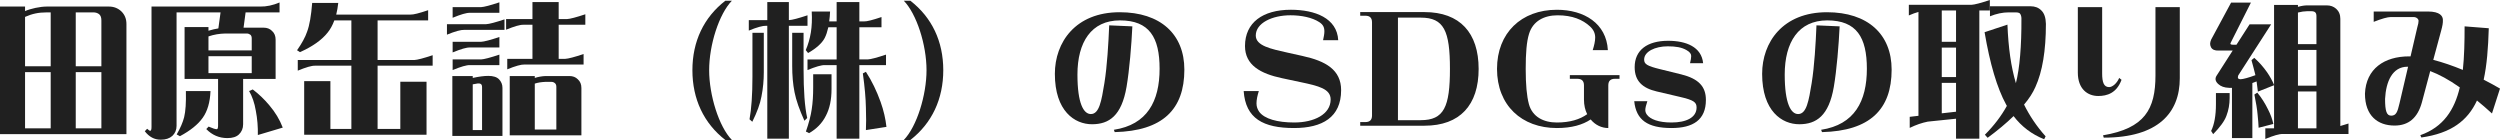
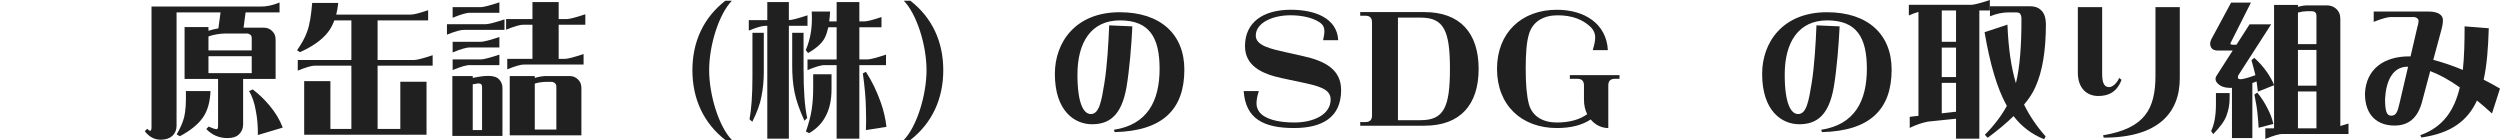
<svg xmlns="http://www.w3.org/2000/svg" id="_レイヤー_2" viewBox="0 0 617.791 34.591">
  <defs>
    <style>.cls-1{fill:#202020;}</style>
  </defs>
  <g id="_レイヤー_1-2">
-     <path class="cls-1" d="m11.555,1.62h15.37c1.188,0,2.196.396,3.023,1.152.864.828,1.296,1.872,1.296,3.167v27.213H0V1.62h6.191v1.116c1.404-.612,3.708-1.116,5.363-1.116Zm0,1.44c-2.124,0-3.635.36-5.363,1.116v12.203h6.335V3.06h-.972Zm.972,28.652v-13.894h-6.335v13.894h6.335ZM24.477,3.491c-.396-.288-.864-.432-1.404-.432h-4.355v13.318h6.335V5.039c0-.72-.18-1.224-.576-1.548Zm.576,28.221v-13.894h-6.335v13.894h6.335Z" />
    <path class="cls-1" d="m69.08.612v2.448h-8.387l-.504,3.779h4.967c.828,0,1.512.252,2.052.792.612.54.9,1.26.9,2.16v9.719h-8.027v11.195c0,1.044-.36,1.872-1.043,2.52-.648.612-1.584.9-2.844.9-2.052,0-3.78-.756-5.219-2.231l.576-.612c.972.432,1.656.648,2.016.648.216,0,.324-.324.324-.936v-11.483h-8.279V6.695h5.903v.9c.972-.288,1.728-.468,2.448-.576l.54-3.959h-10.871v28.041c0,1.008-.36,1.835-1.044,2.483-.684.612-1.62.936-2.879.936-1.548,0-2.844-.684-3.924-2.088l.576-.612c.36.324.612.504.756.504.216,0,.324-.324.324-.936V1.62h26.853c1.548.036,3.168-.324,4.788-1.008Zm-23.145,21.885h6.083c-.108,2.771-.756,4.967-1.908,6.587-1.188,1.692-3.095,3.204-5.651,4.572l-.792-.432c.9-1.583,1.512-2.988,1.835-4.248.36-1.476.504-3.635.432-6.479Zm15.91-13.93c-.252-.18-.54-.288-.864-.288h-5.255c-1.512.036-2.843.252-4.211.72v3.456h10.691v-2.952c0-.432-.108-.756-.36-.936Zm.36,9.503v-4.176h-10.691v4.176h10.691Zm-.648,4.427l.9-.396c1.476,1.116,2.844,2.412,4.104,3.923,1.44,1.692,2.556,3.528,3.312,5.507l-6.155,1.836c.036-1.98-.108-3.996-.504-6.011-.324-1.944-.9-3.563-1.656-4.859Z" />
    <path class="cls-1" d="m75.168,20.049h6.479v11.807h5.184v-15.622h-8.927c-.864-.036-2.304.396-4.32,1.224v-2.627h13.247V5.039h-4.211c-.432,1.188-1.008,2.232-1.692,3.06-1.476,1.836-3.744,3.42-6.803,4.788l-.72-.468c1.188-1.692,2.016-3.204,2.483-4.572.612-1.62,1.008-3.995,1.26-7.127h6.443c-.108,1.044-.288,1.98-.504,2.88h18.394c.648.036,2.088-.324,4.32-1.08v2.52h-12.491v9.791h9.071c.756-.036,2.268-.432,4.536-1.188v2.592h-13.606v15.622h5.615v-11.663h6.479v13.103h-30.236v-13.247Z" />
    <path class="cls-1" d="m110.449,5.975h9.683c.756-.036,2.268-.432,4.536-1.188v2.592h-9.899c-.864-.036-2.304.36-4.319,1.188v-2.592Zm1.332,12.814h5.04v.468c1.476-.324,2.771-.504,3.852-.504,1.224,0,2.124.288,2.664.864.54.576.828,1.26.828,2.088v11.878h-12.383v-14.794Zm.072-17.026h7.019c.756-.036,2.268-.432,4.535-1.188v2.592h-7.271c-.828-.036-2.268.396-4.283,1.224V1.764Zm0,8.567h7.019c.756-.036,2.268-.432,4.535-1.188v2.592h-7.271c-.828-.036-2.268.396-4.283,1.224v-2.627Zm0,4.355h7.019c.756-.036,2.268-.432,4.535-1.188v2.592h-7.271c-.828-.036-2.268.396-4.283,1.224v-2.627Zm7.271,17.458v-10.619c0-.396-.108-.648-.324-.792-.18-.108-.468-.144-.756-.108-.504.072-.864.144-1.224.216v11.303h2.304Zm6.227-17.602h6.228V6.119h-2.196c-.864-.036-2.304.396-4.319,1.224v-2.627h6.515V.504h6.479v4.211h2.052c.756-.036,2.268-.432,4.535-1.188v2.592h-6.587v8.423h1.62c.756-.036,2.268-.432,4.536-1.188v2.592h-14.578c-.828-.036-2.268.36-4.284,1.188v-2.592Zm.612,4.248h6.191v.468c.9-.288,1.8-.432,2.664-.468h5.903c.828,0,1.512.252,2.052.792.612.54.9,1.26.9,2.16v11.698h-17.71v-14.65Zm11.519,13.21v-10.547c0-.432-.144-.756-.396-.936-.216-.18-.504-.288-.828-.288h-1.44c-1.008.036-1.908.18-2.664.432v11.339h5.327Z" />
    <path class="cls-1" d="m171.105,17.35c0-7.127,2.808-13.03,8.135-17.17h1.62c-3.167,3.276-5.615,10.871-5.615,17.17,0,6.119,2.375,13.895,5.615,17.242h-1.62c-5.328-4.139-8.135-10.115-8.135-17.242Z" />
    <path class="cls-1" d="m185.041,7.559v-2.592h4.571V.504h5.328v4.463h.071c.756-.036,2.269-.432,4.536-1.188v2.592h-4.607v27.896h-5.328V6.371h-.252c-.863-.036-2.304.36-4.319,1.188Zm3.708,10.223c0,2.052-.18,4.067-.576,6.047-.324,1.799-1.08,3.887-2.268,6.263l-.684-.612c.468-2.556.72-6.047.72-10.475v-10.907h2.808v9.683Zm9.826-.756c0,5.399.288,9.431.9,12.13l-.684.684c-1.225-2.7-2.052-5.04-2.448-7.055-.396-1.98-.576-4.176-.576-6.515v-8.171h2.808v8.927Zm.973.288v-2.627h7.199v-7.955h-2.052c-.252,1.08-.54,1.98-.9,2.664-.684,1.296-2.052,2.52-4.104,3.708l-.576-.72c.576-1.332,1.008-2.808,1.26-4.355s.324-3.275.217-5.184h4.535c-.036.9-.108,1.692-.216,2.448h1.836V.504h5.615v4.787h1.151c.648.036,2.088-.324,4.319-1.08v2.52h-5.471v7.955h2.052c.756-.036,2.268-.432,4.535-1.188v2.592h-6.587v18.178h-5.615v-18.178h-2.88c-.864-.036-2.304.396-4.319,1.224Zm5.938,4.716c0,2.627-.468,4.823-1.403,6.587-.9,1.8-2.304,3.24-4.14,4.284l-.792-.396c.756-2.16,1.224-3.996,1.44-5.507.252-1.62.359-3.384.359-5.363v-3.276h4.535v3.672Zm7.739-3.888l.756-.396c1.477,2.268,2.664,4.751,3.636,7.451.756,2.124,1.224,4.175,1.439,6.155l-5.075.792c.072-1.404.072-3.24,0-5.507-.036-2.268-.288-5.111-.756-8.495Z" />
    <path class="cls-1" d="m228.959,17.35c0-6.299-2.447-13.894-5.615-17.17h1.62c5.327,4.14,8.135,10.043,8.135,17.17s-2.808,13.103-8.135,17.242h-1.62c3.24-3.347,5.615-11.123,5.615-17.242Z" />
    <path class="cls-1" d="m292.676,17.206c0,9.863-5.399,15.154-17.206,15.442l-.216-.576c8.243-1.26,11.303-7.055,11.303-15.082,0-7.739-2.52-11.951-9.791-11.951-7.091,0-10.511,5.363-10.511,13.391,0,7.199,1.548,9.754,3.312,9.754,2.087,0,2.627-3.239,3.347-7.631.685-4.248,1.009-9.899,1.188-14.29l5.723.252c-.216,4.607-.72,10.763-1.439,14.974-1.224,7.091-4.283,9.215-8.531,9.215-4.283,0-9.179-3.24-9.179-12.455,0-7.775,5.075-15.226,16.019-15.226,10.078,0,15.981,5.436,15.981,14.182Z" />
    <path class="cls-1" d="m321.983,13.858c5.579,1.224,9.431,3.384,9.431,8.423,0,6.695-4.644,9.359-11.627,9.359-7.595,0-11.986-2.34-12.454-9.143h3.743c-.359,1.152-.576,2.16-.576,3.06,0,.792.253,1.476.685,2.088,1.296,1.728,4.463,2.627,8.639,2.627,4.896,0,8.999-2.016,8.999-5.687,0-2.628-2.952-3.348-7.415-4.284l-4.571-.972c-5.292-1.116-9.179-3.204-9.179-7.955,0-5.795,4.391-8.963,11.338-8.963,5.939,0,11.411,2.052,11.699,7.523h-3.744c.181-.864.324-1.548.324-2.16,0-1.044-.324-1.692-1.26-2.304-1.764-1.152-4.428-1.692-7.127-1.692-4.5,0-8.567,1.908-8.567,5.003,0,2.556,3.779,3.312,7.775,4.211l3.888.864Z" />
    <path class="cls-1" d="m365.396,17.026c0,8.927-4.607,14.038-13.39,14.038h-15.874v-.9h1.296c1.08,0,1.619-.54,1.619-1.62V5.507c0-1.08-.539-1.62-1.619-1.62h-1.296v-.9h15.874c8.782,0,13.39,5.147,13.39,14.039Zm-14.29,12.67c5.724,0,7.199-3.276,7.199-12.67,0-9.395-1.476-12.67-7.199-12.67h-5.651v25.341h5.651Z" />
    <path class="cls-1" d="m400.208,19.474h-1.151c-1.08,0-1.62.54-1.62,1.62v10.547c-1.655,0-3.239-.756-4.355-2.124-1.979,1.332-4.715,2.124-8.351,2.124-8.711,0-14.794-5.616-14.794-14.614,0-8.891,6.011-14.614,14.794-14.614,6.767,0,12.238,3.383,12.599,9.971h-3.744c.36-1.116.612-2.232.612-3.096,0-1.008-.36-1.908-1.296-2.771-1.8-1.656-4.355-2.736-7.991-2.736-3.312,0-6.083,1.404-7.055,4.571-.612,1.944-.828,4.788-.828,8.675,0,3.887.252,6.695.792,8.711.863,3.131,3.6,4.535,6.911,4.535,3.203,0,5.688-.756,7.487-2.052-.504-1.008-.792-2.231-.792-3.6v-3.527c0-1.08-.54-1.62-1.62-1.62h-1.872v-.9h12.274v.9Z" />
-     <path class="cls-1" d="m415.509,18.394c4.283,1.08,6.047,3.023,6.047,6.299,0,4.967-3.203,6.947-8.494,6.947-5.903,0-8.747-1.98-9.215-6.624h3.239c-.288.9-.504,1.62-.504,2.16,0,.396.108.756.396,1.152.828,1.152,2.88,1.944,6.084,1.944,3.635,0,6.19-1.224,6.19-3.708,0-1.296-.684-1.835-4.139-2.627l-5.688-1.332c-3.563-.828-5.472-2.592-5.472-6.011,0-4.175,3.06-6.515,8.279-6.515,4.428,0,8.243,1.512,8.639,5.543h-3.239c.18-.756.288-1.296.288-1.764,0-.54-.324-1.008-1.152-1.476-1.188-.684-2.628-.936-4.644-.936-3.131,0-5.831,1.296-5.831,3.276,0,1.116.72,1.583,3.96,2.375l5.255,1.296Z" />
    <path class="cls-1" d="m467.454,17.206c0,9.863-5.399,15.154-17.206,15.442l-.216-.576c8.243-1.26,11.303-7.055,11.303-15.082,0-7.739-2.52-11.951-9.791-11.951-7.091,0-10.511,5.363-10.511,13.391,0,7.199,1.548,9.754,3.312,9.754,2.087,0,2.627-3.239,3.347-7.631.685-4.248,1.009-9.899,1.188-14.29l5.723.252c-.216,4.607-.72,10.763-1.439,14.974-1.224,7.091-4.283,9.215-8.531,9.215-4.283,0-9.179-3.24-9.179-12.455,0-7.775,5.075-15.226,16.019-15.226,10.078,0,15.981,5.436,15.981,14.182Z" />
    <path class="cls-1" d="m471.706,3.815V1.188h15.479c.756-.036,2.268-.432,4.535-1.188v2.591h-2.592v31.676h-5.759v-4.931l-6.983.72c-1.439.288-2.916.792-4.463,1.548v-2.736l2.159-.252V2.952c-.684.18-1.476.468-2.376.864Zm11.663-1.224h-3.527v7.739h3.527V2.591Zm0,9.179h-3.527v7.271h3.527v-7.271Zm0,8.711h-3.527v7.523l3.527-.396v-7.127Zm16.162-16.018c-.036-.54-.181-.936-.433-1.188-.216-.144-.504-.216-.899-.216h-1.836c-1.476,0-3.023.324-4.607.972V1.548h10.043c1.044,0,1.943.324,2.628,1.008.756.72,1.115,1.835,1.151,3.348,0,6.587-.864,11.806-2.592,15.586-.611,1.404-1.548,2.879-2.808,4.355,1.368,2.771,3.132,5.399,5.327,7.847l-.359.72c-3.06-1.224-5.579-3.132-7.56-5.723-1.764,1.728-3.923,3.527-6.407,5.363l-.684-.756c2.268-2.268,4.067-4.644,5.436-7.127-.072-.144-.145-.288-.216-.396-2.196-4.031-3.96-9.971-5.292-17.817l5.651-1.872c.216,5.688.9,10.511,2.088,14.47.936-3.708,1.404-9.071,1.368-16.09Z" />
    <path class="cls-1" d="m524.264,19.726c-1.225,3.312-3.6,3.995-5.76,3.995-2.592,0-5.039-1.691-5.039-5.795V1.764h6.011v16.378c0,2.16.396,3.384,1.729,3.384.792,0,1.907-.9,2.483-2.268l.576.468Zm14.397-17.962v17.566c0,8.531-5.327,14.686-18.789,14.686l-.18-.576c10.294-1.728,12.958-6.443,12.958-14.794V1.764h6.011Z" />
    <path class="cls-1" d="m567.86,1.692c.9-.252,1.656-.36,2.231-.36h4.932c.9,0,1.656.288,2.268.828.685.612,1.044,1.44,1.044,2.483v26.493l2.016-.612v2.592h-16.233c-.864-.036-2.304.396-4.319,1.224v-2.627h2.159v-10.655l-3.995,1.584c-.072-.684-.181-1.512-.324-2.52-.36.144-.72.288-1.044.396v13.606h-5.039v-12.418h-.72c-1.152-.036-2.052-.36-2.664-.936-.684-.612-.864-1.295-.468-1.979l4.031-6.299h-3.491c-.9.036-1.512-.216-1.836-.756-.145-.288-.252-.576-.252-.9,0-.324.107-.684.252-1.044l4.932-9.143h4.896l-5.004,9.935c-.18.324.036.468.576.468h.863l3.24-5.039h5.327l-8.135,12.634c-.216.612-.036.936.576.936.684-.036,1.907-.36,3.671-1.008-.252-1.044-.576-2.304-.972-3.708l.684-.576c1.188,1.044,2.232,2.232,3.168,3.563.72,1.044,1.296,2.088,1.728,3.132V1.224h5.903v.468Zm-16.882,22.569c0,1.476-.252,2.952-.792,4.355-.468,1.296-1.584,2.808-3.275,4.536l-.504-.792c.792-1.62,1.188-3.815,1.188-6.623v-2.736h3.384v1.26Zm6.119-.9l.72-.468c1.044,1.26,1.908,2.627,2.664,4.175.612,1.188,1.044,2.376,1.296,3.563l-3.636.936c-.036-.828-.107-1.908-.252-3.24-.108-1.332-.396-2.987-.792-4.967Zm15.334-19.365c0-.468-.107-.756-.288-.936-.18-.18-.504-.288-.936-.288h-1.116c-.611,0-1.367.108-2.231.324v7.811h4.571V3.996Zm0,8.351h-4.571v8.819h4.571v-8.819Zm0,10.259h-4.571v9.107h4.571v-9.107Z" />
    <path class="cls-1" d="m598.101,33.404c5.723-2.016,8.459-6.299,9.755-11.807-2.736-1.944-5.147-3.204-7.308-4.032l-2.052,7.703c-1.044,3.852-3.275,5.759-6.767,5.759-4.104,0-7.308-2.375-7.308-7.883.252-6.155,4.787-9.215,10.906-9.215h.36l1.656-7.127c.252-.792.323-1.332.323-1.656,0-.396-.432-.936-1.26-.936h-5.579c-.828,0-2.231.396-4.247,1.188v-2.556h13.39c3.06,0,3.672,1.188,3.708,2.016.036.828-.108,1.548-.432,2.735l-1.944,7.199c2.376.612,4.859,1.476,7.308,2.484.359-3.348.432-6.983.432-10.763l5.976.468c-.145,4.859-.469,9.107-1.261,12.707,1.44.72,2.772,1.476,4.032,2.196l-1.98,6.155c-1.295-1.188-2.52-2.232-3.707-3.204-2.304,5.003-6.407,8.099-13.75,9.143l-.252-.576Zm-7.199-4.824c1.188,0,1.548-.828,2.052-3.023l2.123-9.071h-.144c-3.743,0-5.327,3.671-5.543,7.955,0,3.06.396,4.139,1.512,4.139Z" />
  </g>
</svg>